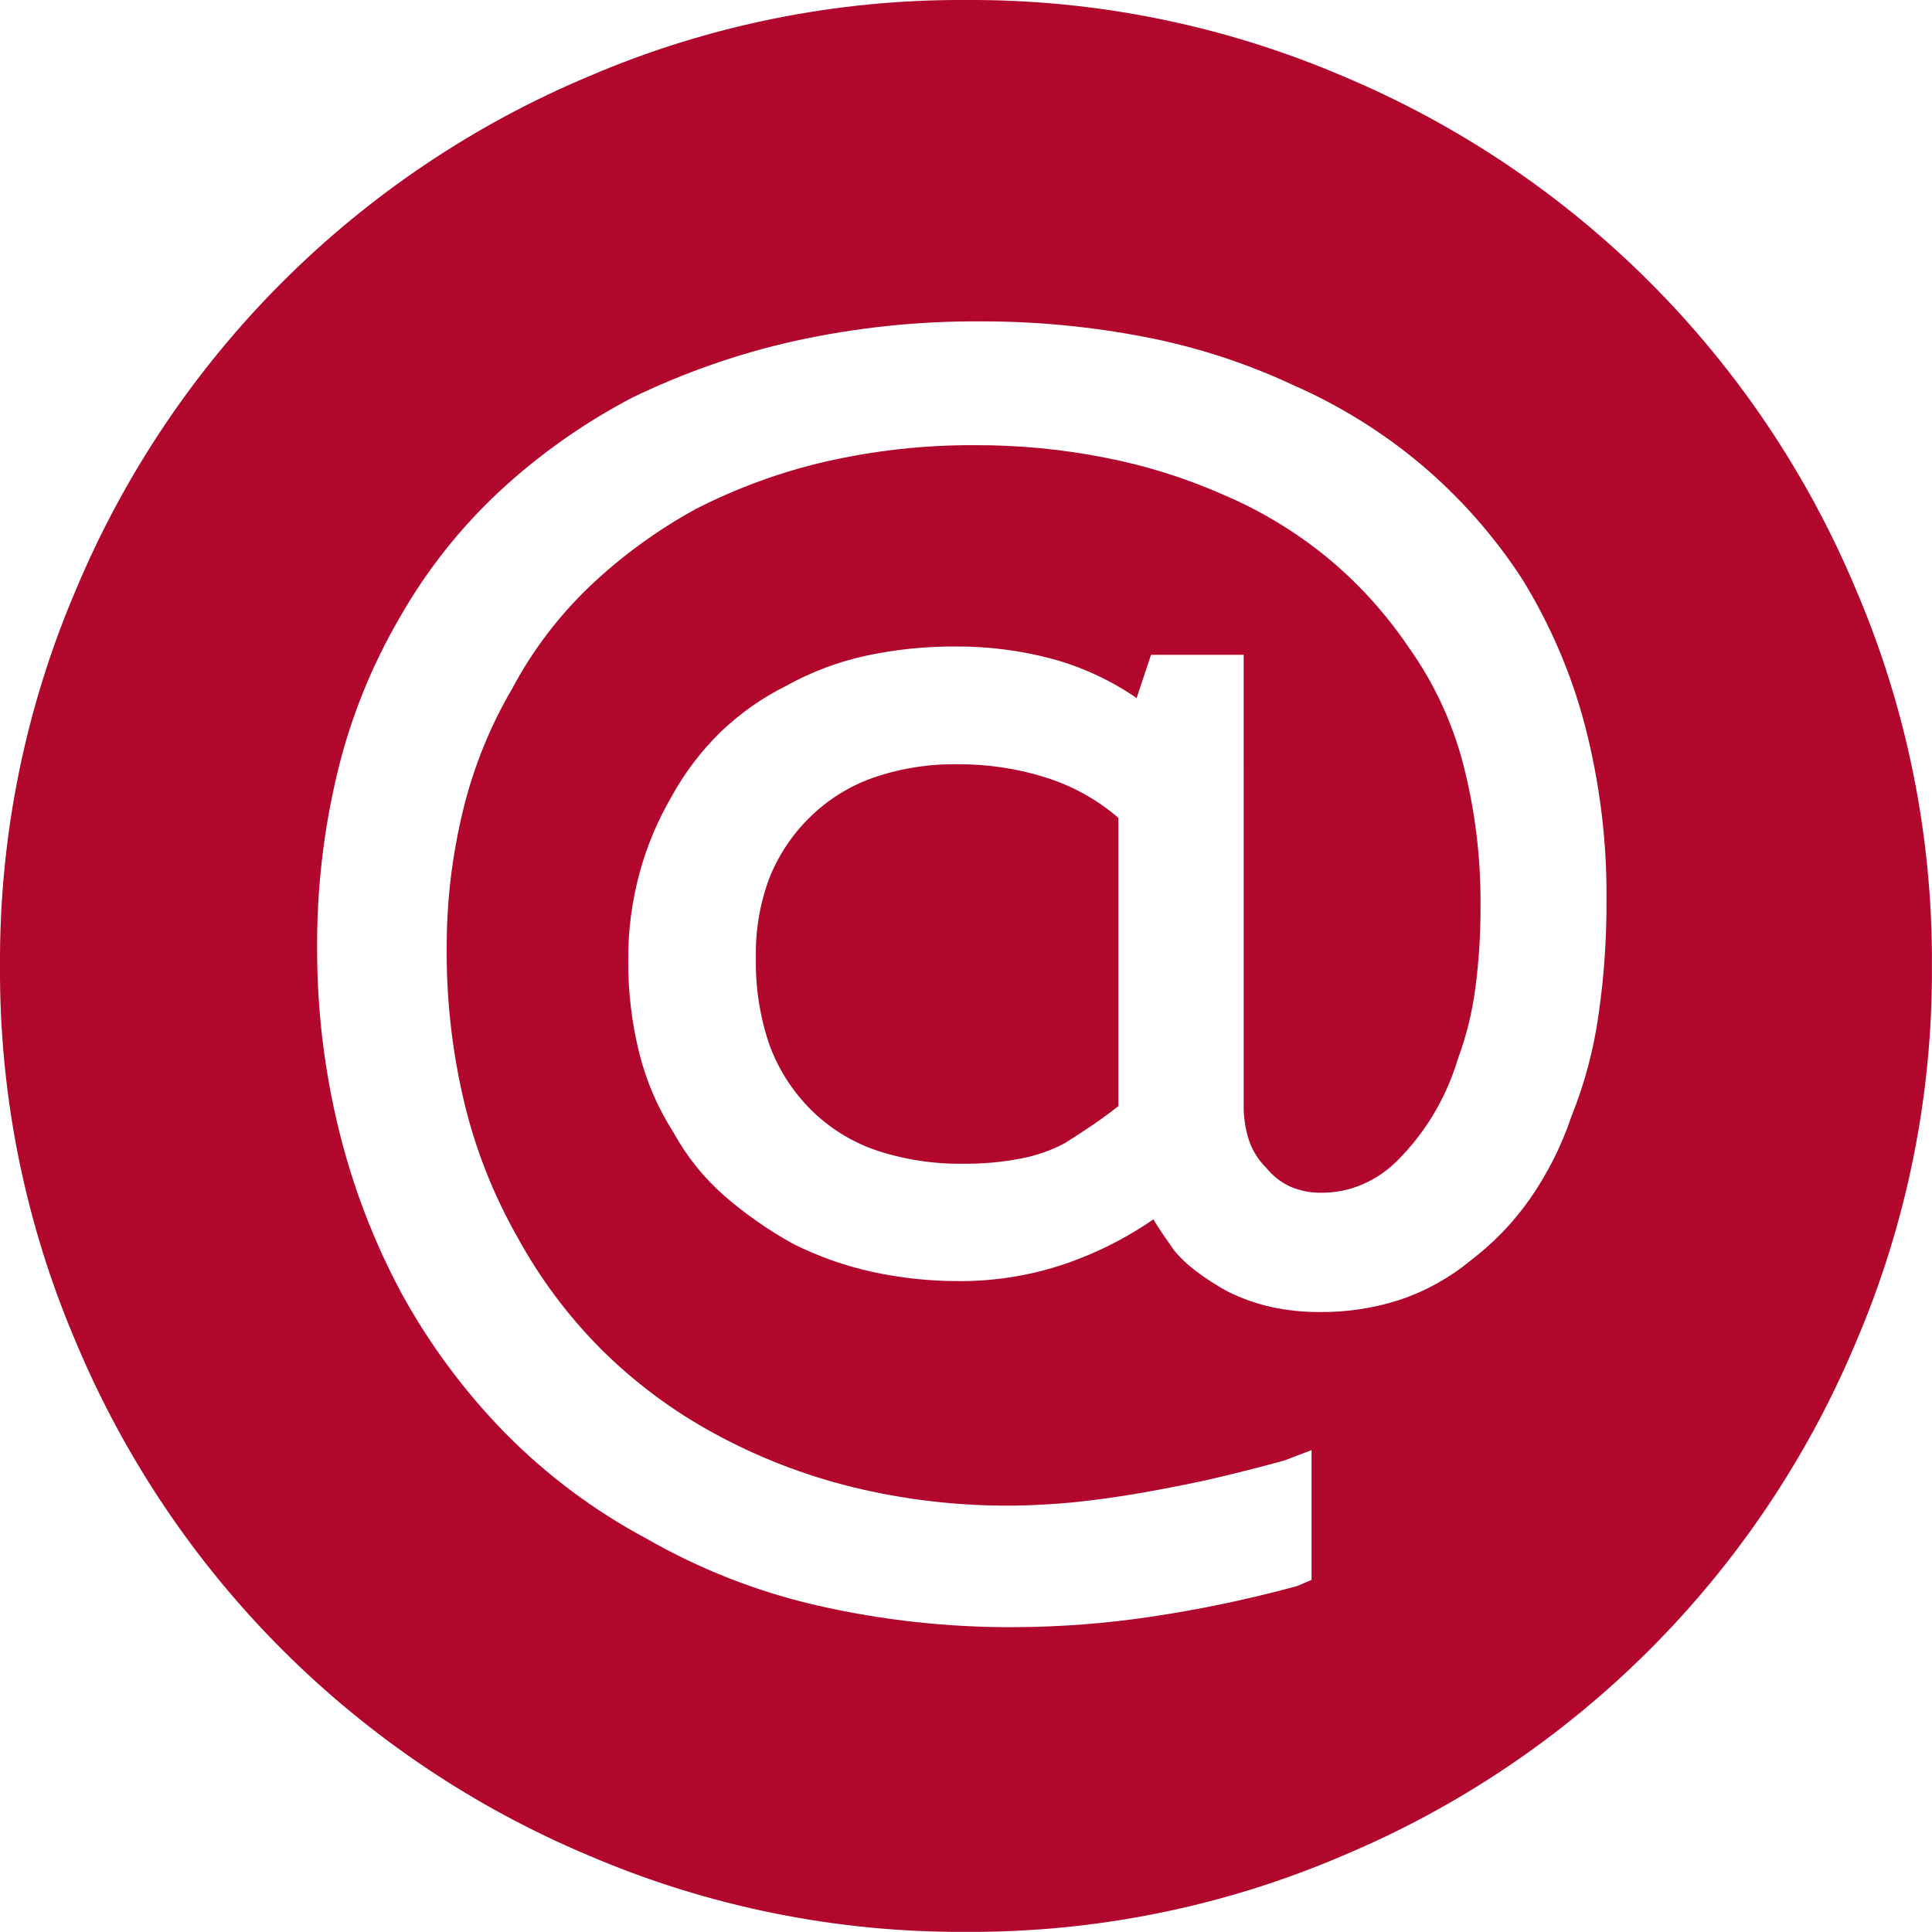
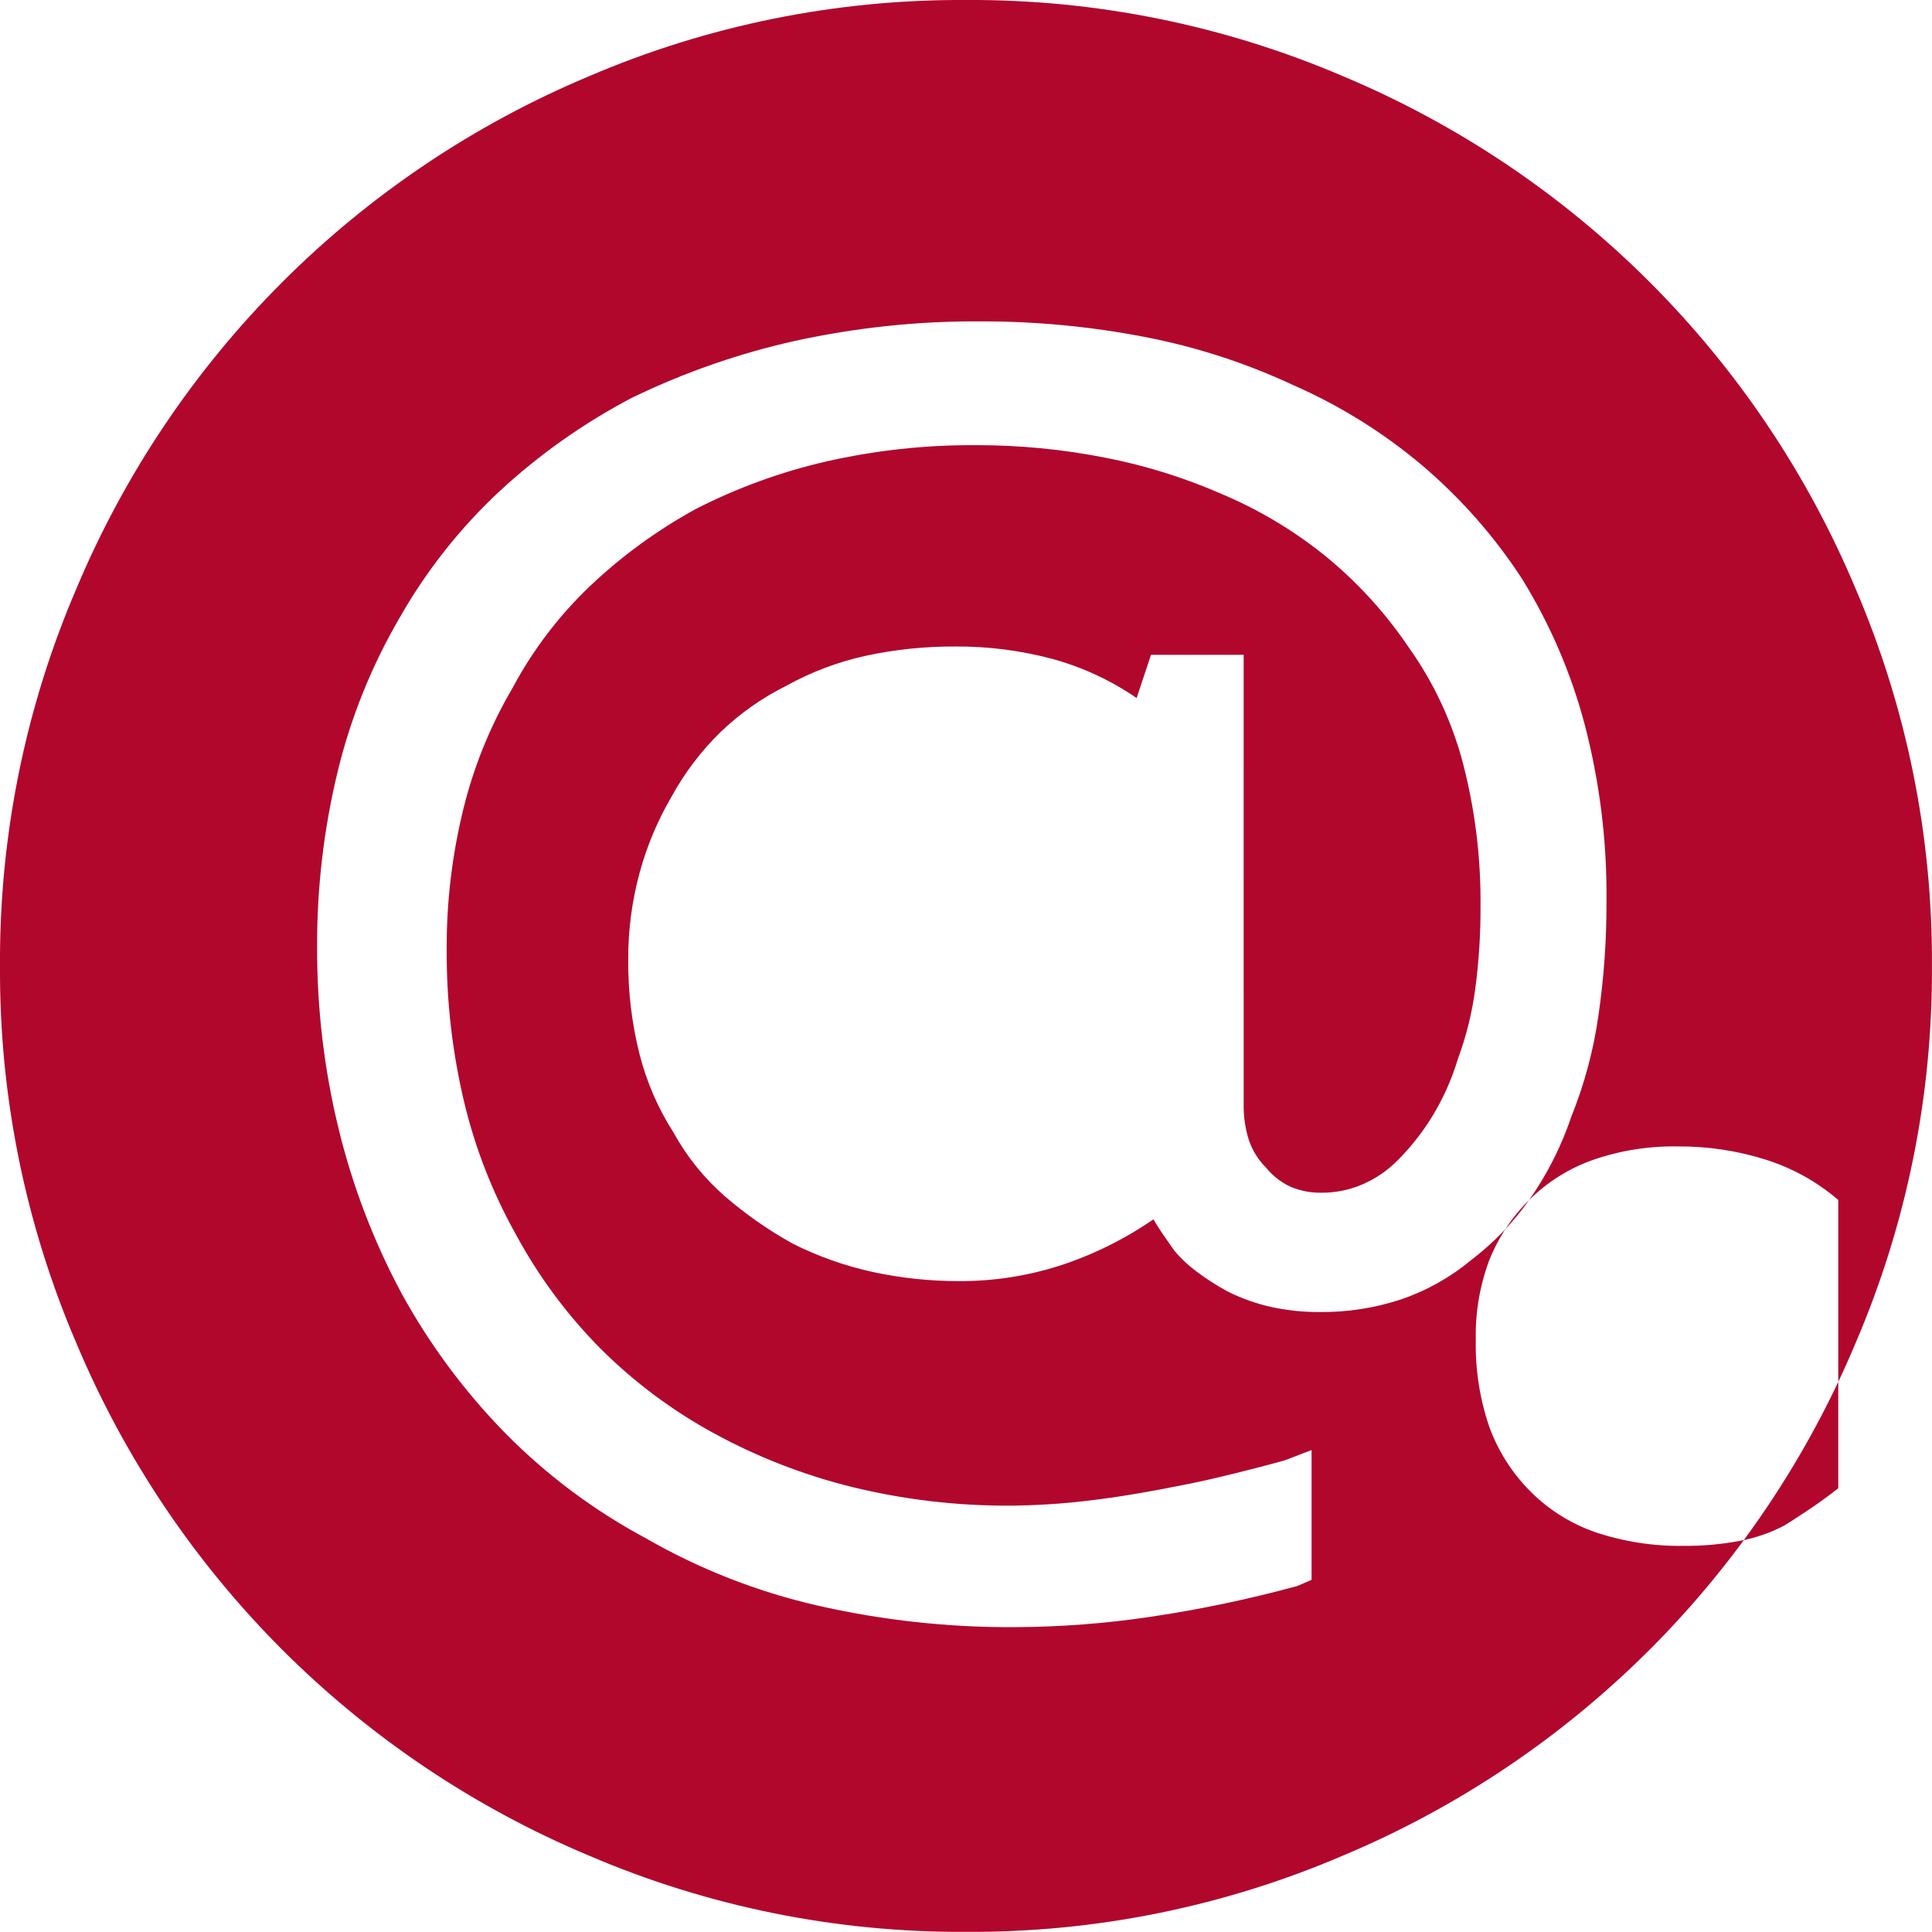
<svg xmlns="http://www.w3.org/2000/svg" width="29" height="29" viewBox="0 0 29 29">
-   <path fill="rgb(177,7,45)" fill-rule="evenodd" d="M14.499 0c-1.944-.011-3.87.378-5.657 1.144-1.722.722-3.286 1.772-4.606 3.092-1.32 1.32-2.37 2.885-3.092 4.606-.766 1.787-1.155 3.713-1.144 5.657-.011 1.944.378 3.87 1.144 5.657.722 1.721 1.771 3.285 3.091 4.605 1.32 1.32 2.885 2.371 4.607 3.093 1.787.766 3.713 1.155 5.657 1.144 1.944.011 3.87-.378 5.657-1.144 1.722-.722 3.287-1.773 4.607-3.093 1.32-1.32 2.37-2.885 3.092-4.606.766-1.787 1.155-3.713 1.144-5.657.011-1.944-.378-3.87-1.144-5.657-.722-1.722-1.772-3.286-3.092-4.606-1.32-1.32-2.885-2.37-4.606-3.092-1.788-.765-3.714-1.154-5.658-1.143zm8.456 18.01c.27-.385.483-.807.633-1.253.194-.482.329-.985.403-1.499.085-.578.126-1.162.123-1.747.008-.886-.102-1.77-.325-2.628-.204-.774-.522-1.514-.943-2.195-.418-.643-.929-1.221-1.515-1.716-.579-.486-1.224-.886-1.916-1.19-.714-.334-1.467-.578-2.241-.726-.81-.156-1.633-.234-2.458-.232-.936-.006-1.869.093-2.783.293-.844.188-1.663.474-2.442.851-.724.379-1.395.852-1.994 1.407-.593.553-1.099 1.194-1.5 1.9-.419.719-.732 1.495-.928 2.304-.209.864-.313 1.75-.309 2.638-.003.922.106 1.841.325 2.736.209.857.526 1.685.943 2.462.422.769.947 1.476 1.561 2.102.621.629 1.333 1.16 2.113 1.577.801.46 1.666.799 2.566 1.005.973.222 1.969.331 2.967.325.678-.003 1.355-.054 2.025-.154.746-.11 1.484-.265 2.211-.463l.216-.093v-1.948l-.402.154c-.556.155-1.097.279-1.097.279-.541.123-1.097.216-1.097.216-.526.093-1.02.139-1.02.139-.495.046-.897.046-.897.046-.802.005-1.602-.089-2.381-.279-.722-.178-1.418-.448-2.071-.804-.624-.339-1.196-.765-1.7-1.266-.501-.504-.927-1.076-1.266-1.7-.355-.629-.62-1.303-.788-2.005-.178-.749-.267-1.518-.263-2.288-.004-.708.079-1.414.247-2.102.156-.641.405-1.256.739-1.825.303-.569.695-1.085 1.161-1.53.478-.454 1.014-.844 1.592-1.161.618-.316 1.272-.555 1.948-.711.74-.169 1.498-.252 2.257-.247.649-.001 1.296.061 1.932.186.612.118 1.208.305 1.778.556.562.239 1.088.556 1.561.943.469.387.88.84 1.221 1.344.377.528.654 1.119.819 1.747.182.702.27 1.424.263 2.149.002.408-.024.816-.077 1.221-.047.364-.135.722-.263 1.067-.091.304-.221.595-.386.865-.145.235-.316.453-.51.649-.154.158-.338.284-.541.371-.19.081-.395.123-.603.123-.165.004-.328-.028-.479-.093-.138-.065-.259-.16-.356-.279-.12-.118-.21-.262-.263-.422-.055-.175-.081-.358-.077-.541V9.829h-1.391l-.216.649c-.386-.266-.814-.464-1.266-.588-.474-.126-.963-.189-1.453-.186-.452-.002-.903.044-1.344.139-.417.091-.818.242-1.19.448-.363.18-.697.415-.99.695-.293.286-.542.614-.739.974-.209.359-.371.743-.479 1.144-.115.423-.172.86-.17 1.298-.004.479.053.958.17 1.423.106.416.278.813.51 1.175.199.362.461.687.772.958.315.272.657.51 1.02.711.378.19.778.331 1.19.422.432.094.872.14 1.314.139.509.001 1.015-.077 1.5-.232.5-.162.974-.397 1.407-.695.093.155.17.263.17.263.077.108.139.201.139.201.096.116.205.219.325.309.152.115.312.218.479.309.206.103.424.181.649.232.243.053.49.079.739.077.409.004.817-.059 1.206-.186.385-.13.742-.329 1.055-.588.339-.257.636-.564.881-.912zm-10.806-5.736c-.262.259-.467.569-.603.912-.141.381-.209.785-.2 1.19-.009.441.059.88.2 1.298.135.373.351.711.633.99.275.272.608.478.974.603.423.14.868.208 1.314.201.285.002.57-.023.851-.077.232-.043.457-.121.665-.232 0 0 .247-.154.448-.293 0 0 .202-.139.356-.263v-4.327c-.316-.272-.684-.477-1.082-.603-.43-.137-.879-.204-1.33-.201-.431-.007-.859.061-1.266.201-.361.127-.689.332-.96.602z" />
+   <path fill="rgb(177,7,45)" fill-rule="evenodd" d="M14.499 0c-1.944-.011-3.87.378-5.657 1.144-1.722.722-3.286 1.772-4.606 3.092-1.32 1.32-2.37 2.885-3.092 4.606-.766 1.787-1.155 3.713-1.144 5.657-.011 1.944.378 3.87 1.144 5.657.722 1.721 1.771 3.285 3.091 4.605 1.32 1.32 2.885 2.371 4.607 3.093 1.787.766 3.713 1.155 5.657 1.144 1.944.011 3.87-.378 5.657-1.144 1.722-.722 3.287-1.773 4.607-3.093 1.32-1.32 2.37-2.885 3.092-4.606.766-1.787 1.155-3.713 1.144-5.657.011-1.944-.378-3.87-1.144-5.657-.722-1.722-1.772-3.286-3.092-4.606-1.32-1.32-2.885-2.37-4.606-3.092-1.788-.765-3.714-1.154-5.658-1.143zm8.456 18.01c.27-.385.483-.807.633-1.253.194-.482.329-.985.403-1.499.085-.578.126-1.162.123-1.747.008-.886-.102-1.77-.325-2.628-.204-.774-.522-1.514-.943-2.195-.418-.643-.929-1.221-1.515-1.716-.579-.486-1.224-.886-1.916-1.19-.714-.334-1.467-.578-2.241-.726-.81-.156-1.633-.234-2.458-.232-.936-.006-1.869.093-2.783.293-.844.188-1.663.474-2.442.851-.724.379-1.395.852-1.994 1.407-.593.553-1.099 1.194-1.5 1.9-.419.719-.732 1.495-.928 2.304-.209.864-.313 1.75-.309 2.638-.003.922.106 1.841.325 2.736.209.857.526 1.685.943 2.462.422.769.947 1.476 1.561 2.102.621.629 1.333 1.16 2.113 1.577.801.46 1.666.799 2.566 1.005.973.222 1.969.331 2.967.325.678-.003 1.355-.054 2.025-.154.746-.11 1.484-.265 2.211-.463l.216-.093v-1.948l-.402.154c-.556.155-1.097.279-1.097.279-.541.123-1.097.216-1.097.216-.526.093-1.02.139-1.02.139-.495.046-.897.046-.897.046-.802.005-1.602-.089-2.381-.279-.722-.178-1.418-.448-2.071-.804-.624-.339-1.196-.765-1.7-1.266-.501-.504-.927-1.076-1.266-1.7-.355-.629-.62-1.303-.788-2.005-.178-.749-.267-1.518-.263-2.288-.004-.708.079-1.414.247-2.102.156-.641.405-1.256.739-1.825.303-.569.695-1.085 1.161-1.53.478-.454 1.014-.844 1.592-1.161.618-.316 1.272-.555 1.948-.711.74-.169 1.498-.252 2.257-.247.649-.001 1.296.061 1.932.186.612.118 1.208.305 1.778.556.562.239 1.088.556 1.561.943.469.387.88.84 1.221 1.344.377.528.654 1.119.819 1.747.182.702.27 1.424.263 2.149.002.408-.024.816-.077 1.221-.047.364-.135.722-.263 1.067-.091.304-.221.595-.386.865-.145.235-.316.453-.51.649-.154.158-.338.284-.541.371-.19.081-.395.123-.603.123-.165.004-.328-.028-.479-.093-.138-.065-.259-.16-.356-.279-.12-.118-.21-.262-.263-.422-.055-.175-.081-.358-.077-.541V9.829h-1.391l-.216.649c-.386-.266-.814-.464-1.266-.588-.474-.126-.963-.189-1.453-.186-.452-.002-.903.044-1.344.139-.417.091-.818.242-1.19.448-.363.18-.697.415-.99.695-.293.286-.542.614-.739.974-.209.359-.371.743-.479 1.144-.115.423-.172.86-.17 1.298-.004.479.053.958.17 1.423.106.416.278.813.51 1.175.199.362.461.687.772.958.315.272.657.51 1.02.711.378.19.778.331 1.19.422.432.094.872.14 1.314.139.509.001 1.015-.077 1.5-.232.5-.162.974-.397 1.407-.695.093.155.17.263.17.263.077.108.139.201.139.201.096.116.205.219.325.309.152.115.312.218.479.309.206.103.424.181.649.232.243.053.49.079.739.077.409.004.817-.059 1.206-.186.385-.13.742-.329 1.055-.588.339-.257.636-.564.881-.912zc-.262.259-.467.569-.603.912-.141.381-.209.785-.2 1.19-.009.441.059.88.2 1.298.135.373.351.711.633.99.275.272.608.478.974.603.423.14.868.208 1.314.201.285.002.57-.023.851-.077.232-.043.457-.121.665-.232 0 0 .247-.154.448-.293 0 0 .202-.139.356-.263v-4.327c-.316-.272-.684-.477-1.082-.603-.43-.137-.879-.204-1.33-.201-.431-.007-.859.061-1.266.201-.361.127-.689.332-.96.602z" />
</svg>